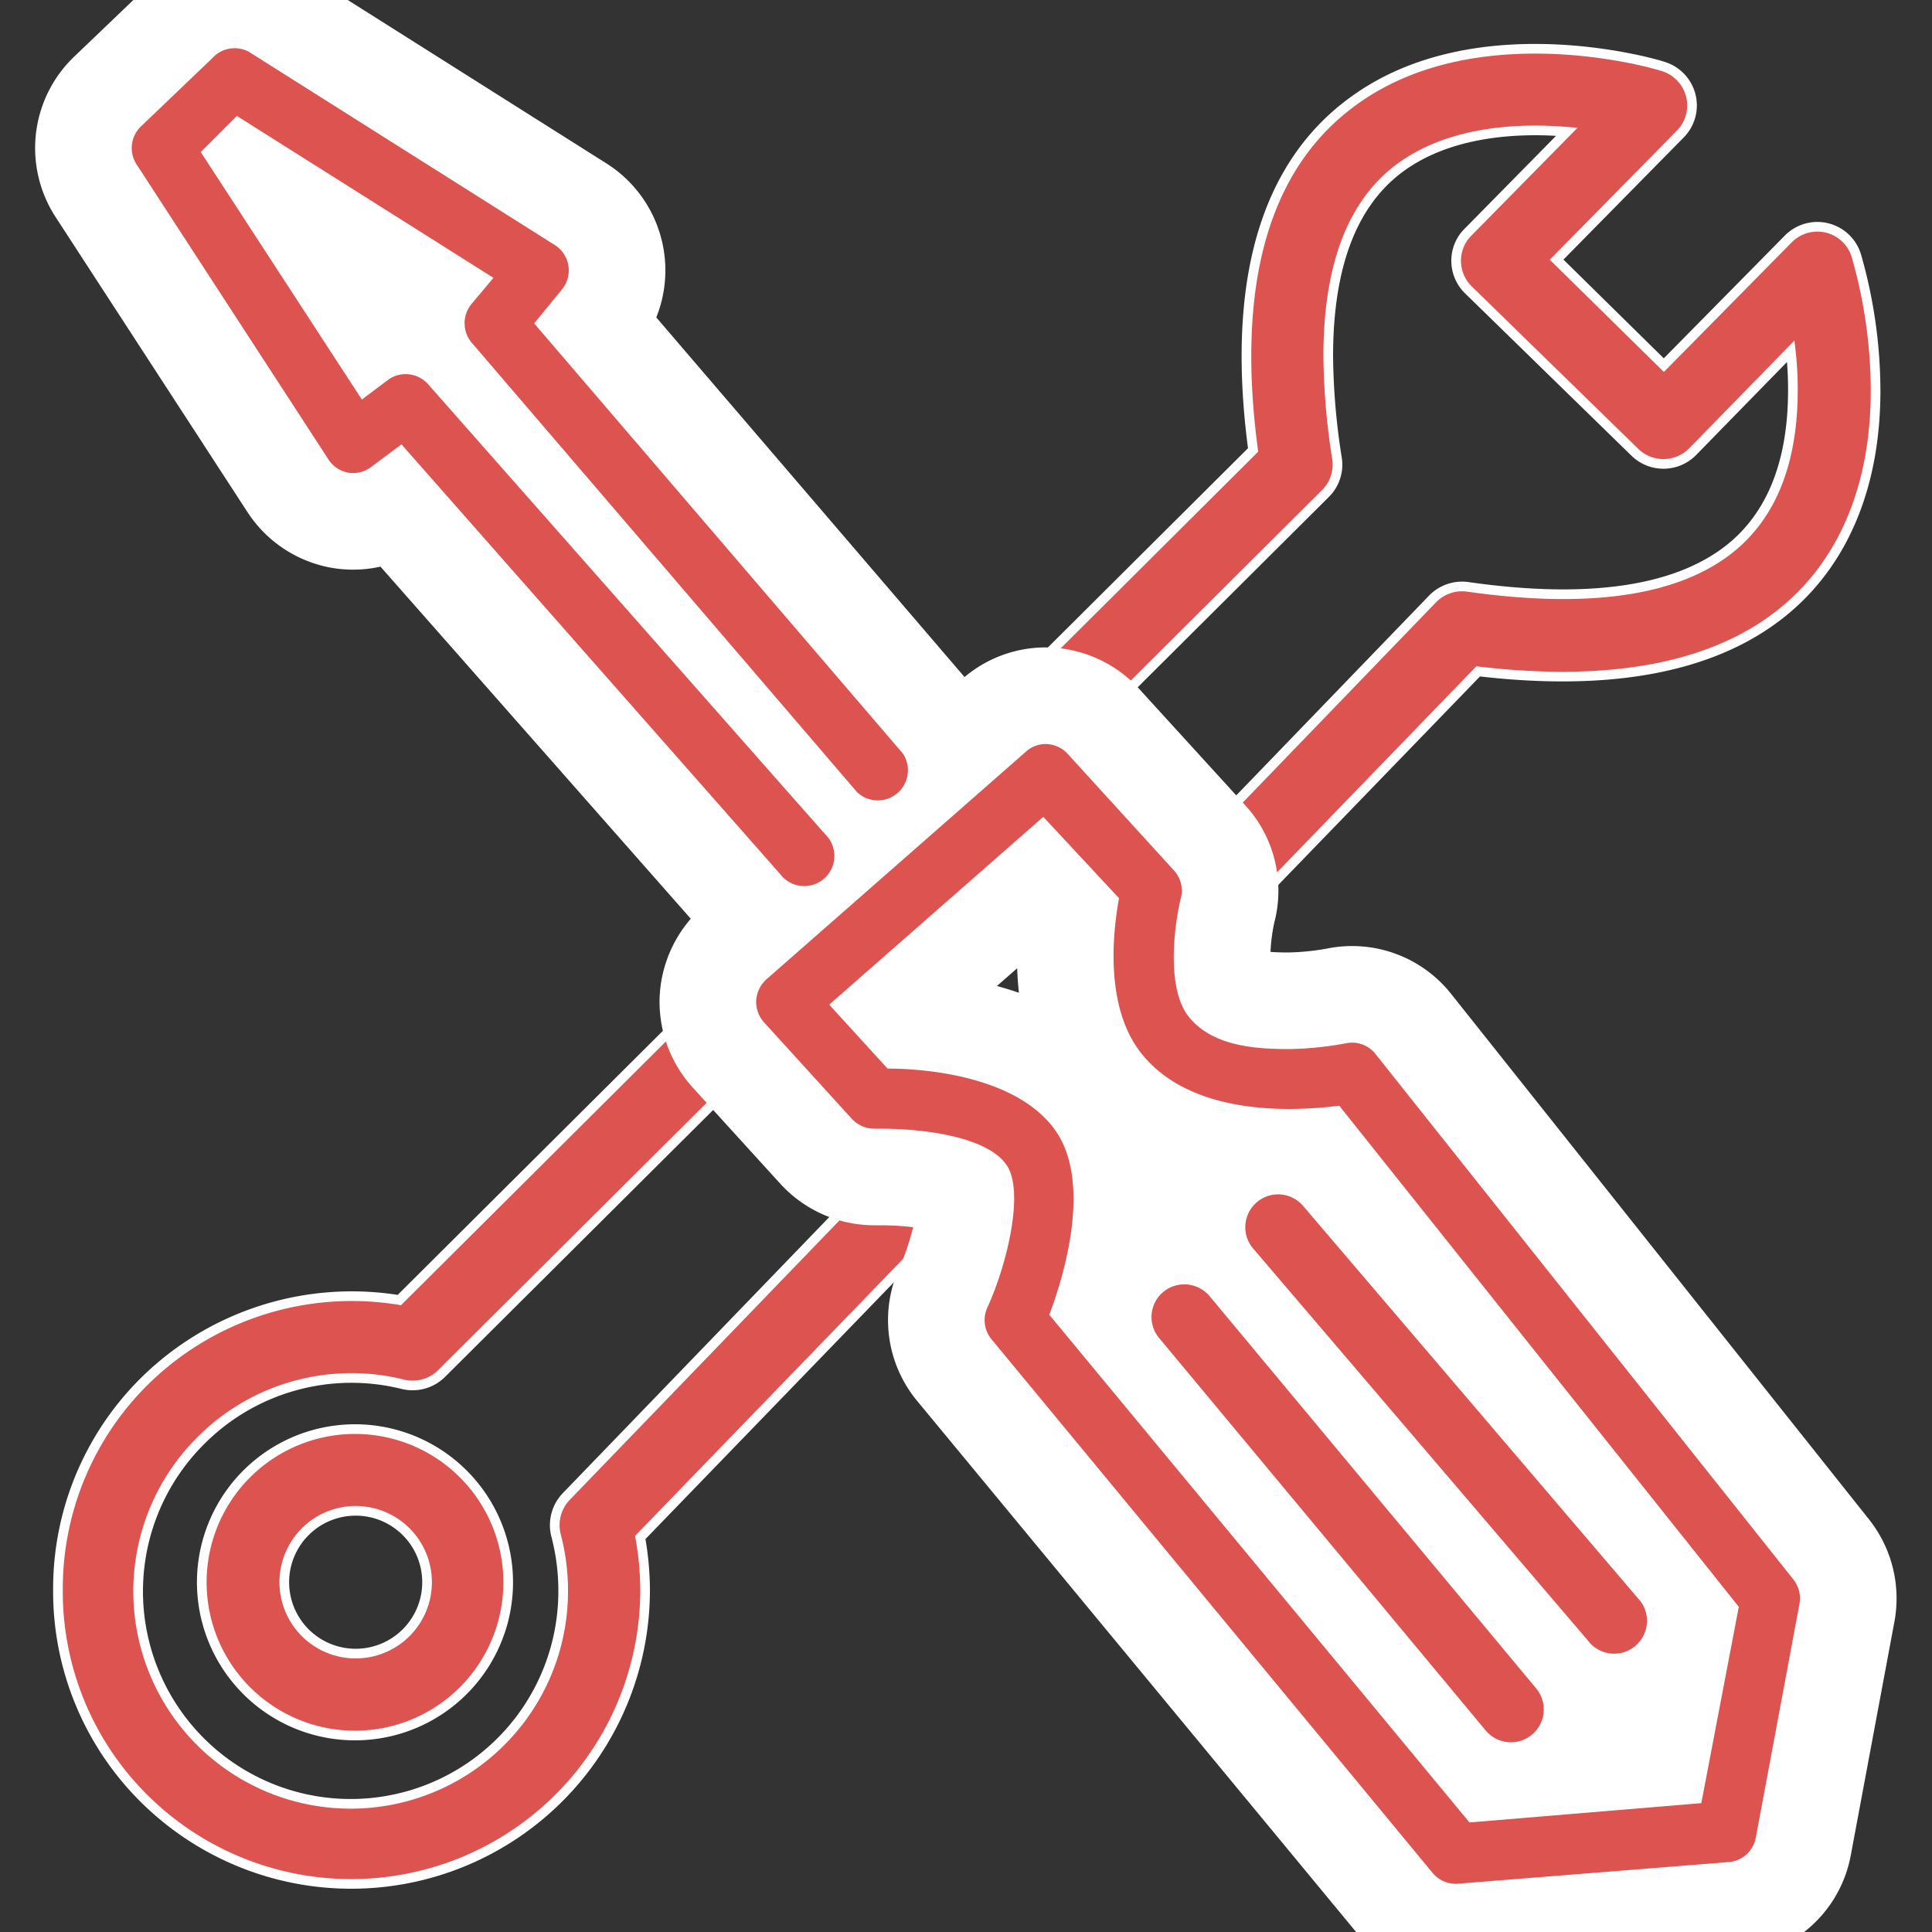
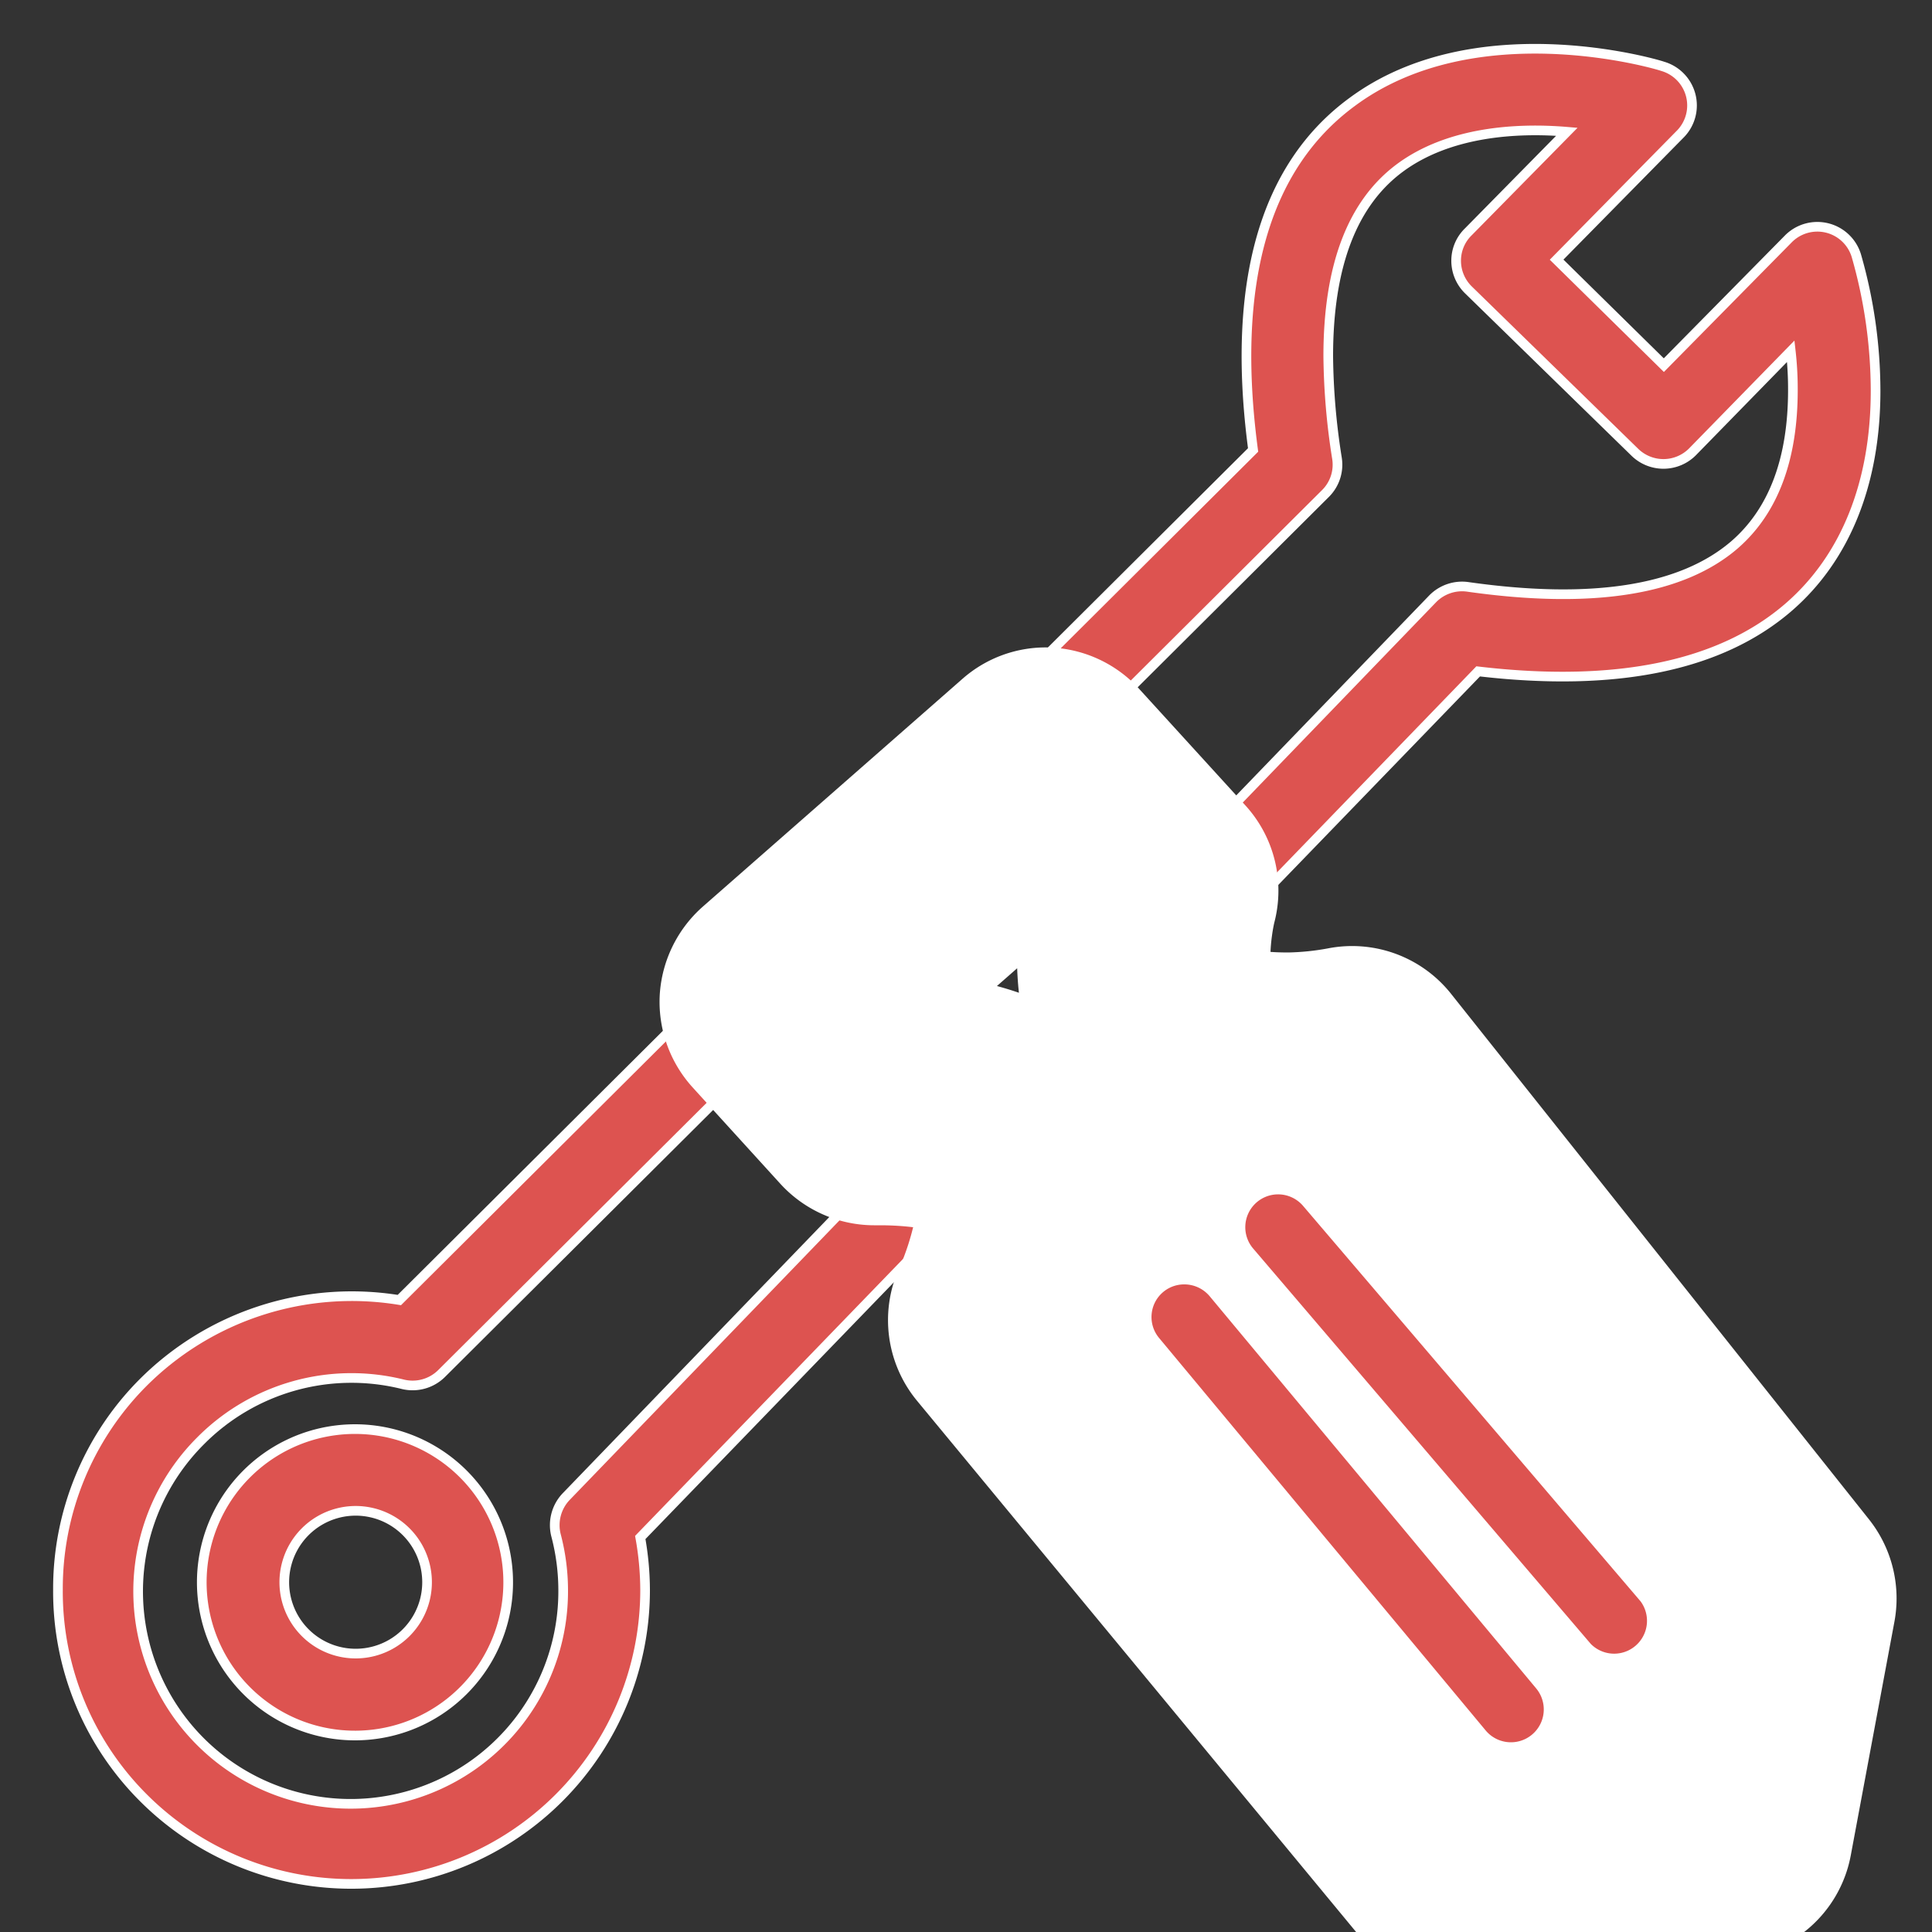
<svg xmlns="http://www.w3.org/2000/svg" id="Layer_1" data-name="Layer 1" viewBox="0 0 100 100">
  <rect x="0" y="0" width="100" height="100" fill="#333333" stroke="none" />
  <defs>
    <style>.cls-1,.cls-2,.cls-3{fill:#dd5350;}.cls-1,.cls-2{stroke:#fff;stroke-miterlimit:10;}.cls-1{stroke-width:0.5px;}.cls-2{stroke-width:10px;}</style>
  </defs>
  <title>Tools-Icon</title>
  <path class="cls-1" d="M7.34,71.63a15.28,15.28,0,0,1,13.33-4.34l44.19-44c-1.15-8.63.59-14.67,5.11-18,6.35-4.72,15.69-2,16.08-1.86A2.11,2.11,0,0,1,87,6.91l-6.43,6.53,5.55,5.46,6.43-6.52a2.11,2.11,0,0,1,3.53.84,25.48,25.48,0,0,1,1,7c0,4.77-1.55,8.64-4.48,11.19-3.52,3.06-8.93,4.18-16.09,3.34L33.14,79.58a15.55,15.55,0,0,1,.25,2.72A15.21,15.21,0,0,1,7.51,93.14,15.08,15.08,0,0,1,3,82.3H3A15.1,15.1,0,0,1,7.34,71.63Zm21.44,7.84a2.14,2.14,0,0,1,.52-2L74.15,31A2.13,2.13,0,0,1,76,30.38c6.43.91,11.07.17,13.8-2.2,2-1.75,3-4.43,3-8a17.45,17.45,0,0,0-.11-2L87.6,23.39a2.12,2.12,0,0,1-3,0L76,15a2.11,2.11,0,0,1-.63-1.5A2.08,2.08,0,0,1,76,12L81.1,6.82c-2.62-.22-6.08,0-8.6,1.84s-3.75,5.13-3.75,9.78a35.37,35.37,0,0,0,.45,5.27,2.1,2.1,0,0,1-.59,1.83L22.85,71.1a2.13,2.13,0,0,1-2,.55A11,11,0,0,0,10.36,74.6a11,11,0,1,0,18.79,7.7A11.21,11.21,0,0,0,28.78,79.47Z" />
  <path class="cls-1" d="M12.73,76.33a7.93,7.93,0,1,1,5.71,13.5,7.93,7.93,0,0,1-5.71-13.5ZM21,79.26a3.69,3.69,0,0,0-5.18,5.27A3.69,3.69,0,0,0,21,79.26Z" />
  <path class="cls-2" d="M55.29,39.05l5.47,6a1.54,1.54,0,0,1,.36,1.44c-.28,1.09-.82,4.56.39,6.11s3.45,1.7,5.23,1.7A17.57,17.57,0,0,0,69.67,54a1.54,1.54,0,0,1,1.53.56l21.63,27.2a1.58,1.58,0,0,1,.31,1.26L90.88,95.12a1.55,1.55,0,0,1-1.41,1.26l-14,1.12a1.56,1.56,0,0,1-1.32-.56L51.32,69.32a1.56,1.56,0,0,1-.22-1.63c1-2.17,1.95-6,1-7.39s-4-1.88-6.56-1.88H45.3a1.59,1.59,0,0,1-1.2-.5l-4.55-5a1.59,1.59,0,0,1-.41-1.14,1.62,1.62,0,0,1,.53-1.09l13.45-11.8a1.52,1.52,0,0,1,1-.38A1.58,1.58,0,0,1,55.29,39.05ZM45.94,55.31c2.25,0,6.75.49,8.67,3.18s.48,7.52-.3,9.56L76.06,94.33l12-1L90,83.17,69.32,57.23a21,21,0,0,1-2.58.17c-3.55,0-6.2-1-7.69-2.91-1.88-2.41-1.45-6.23-1.13-8L54,42.28,42.92,52Z" />
-   <path class="cls-2" d="M12.05,2.5A1.53,1.53,0,0,0,11,3L7.3,6.54a1.55,1.55,0,0,0-.21,2L17,23.78a1.56,1.56,0,0,0,1,.68,1.54,1.54,0,0,0,1.21-.29L20.78,23l19.6,22.24a1.56,1.56,0,1,0,2.33-2.06L22.16,19.89a1.55,1.55,0,0,0-2.1-.21l-1.33,1L10.39,7.87,12.26,6l13.28,8.38-1.13,1.35a1.56,1.56,0,0,0,0,2L44.36,41a1.56,1.56,0,0,0,2.37-2L27.65,16.74,29.07,15a1.55,1.55,0,0,0-.36-2.32l-15.83-10A1.54,1.54,0,0,0,12.05,2.5Z" />
  <path class="cls-2" d="M61.3,66.48A1.69,1.69,0,0,0,60,69.26L76.9,89.57a1.7,1.7,0,1,0,2.61-2.18l-16.9-20.3A1.71,1.71,0,0,0,61.3,66.48Z" />
  <path class="cls-2" d="M66.15,61.82a1.7,1.7,0,0,0-1.29,2.8L82.34,85.09a1.7,1.7,0,0,0,2.58-2.2L67.45,62.42A1.7,1.7,0,0,0,66.15,61.82Z" />
-   <path class="cls-3" d="M55.29,39.05l5.47,6a1.54,1.54,0,0,1,.36,1.44c-.28,1.09-.82,4.56.39,6.11s3.45,1.7,5.23,1.7A17.57,17.57,0,0,0,69.67,54a1.54,1.54,0,0,1,1.53.56l21.63,27.2a1.58,1.58,0,0,1,.31,1.26L90.88,95.12a1.55,1.55,0,0,1-1.41,1.26l-14,1.12a1.56,1.56,0,0,1-1.32-.56L51.32,69.32a1.56,1.56,0,0,1-.22-1.63c1-2.17,1.95-6,1-7.39s-4-1.88-6.56-1.88H45.3a1.59,1.59,0,0,1-1.2-.5l-4.55-5a1.59,1.59,0,0,1-.41-1.14,1.62,1.62,0,0,1,.53-1.09l13.45-11.8a1.52,1.52,0,0,1,1-.38A1.58,1.58,0,0,1,55.29,39.05ZM45.94,55.31c2.25,0,6.75.49,8.67,3.18s.48,7.52-.3,9.56L76.06,94.33l12-1L90,83.17,69.32,57.23a21,21,0,0,1-2.58.17c-3.55,0-6.2-1-7.69-2.91-1.88-2.41-1.45-6.23-1.13-8L54,42.28,42.92,52Z" />
-   <path class="cls-3" d="M12.05,2.5A1.53,1.53,0,0,0,11,3L7.3,6.54a1.55,1.55,0,0,0-.21,2L17,23.78a1.56,1.56,0,0,0,1,.68,1.54,1.54,0,0,0,1.21-.29L20.78,23l19.6,22.24a1.56,1.56,0,1,0,2.33-2.06L22.16,19.89a1.55,1.55,0,0,0-2.1-.21l-1.33,1L10.39,7.87,12.26,6l13.28,8.38-1.13,1.35a1.56,1.56,0,0,0,0,2L44.36,41a1.56,1.56,0,0,0,2.37-2L27.65,16.74,29.07,15a1.55,1.55,0,0,0-.36-2.32l-15.83-10A1.54,1.54,0,0,0,12.05,2.5Z" />
  <path class="cls-3" d="M61.3,66.48A1.69,1.69,0,0,0,60,69.26L76.9,89.57a1.7,1.7,0,1,0,2.61-2.18l-16.9-20.3A1.71,1.71,0,0,0,61.3,66.48Z" />
  <path class="cls-3" d="M66.15,61.82a1.7,1.7,0,0,0-1.29,2.8L82.34,85.09a1.7,1.7,0,0,0,2.58-2.2L67.45,62.42A1.7,1.7,0,0,0,66.15,61.82Z" />
</svg>